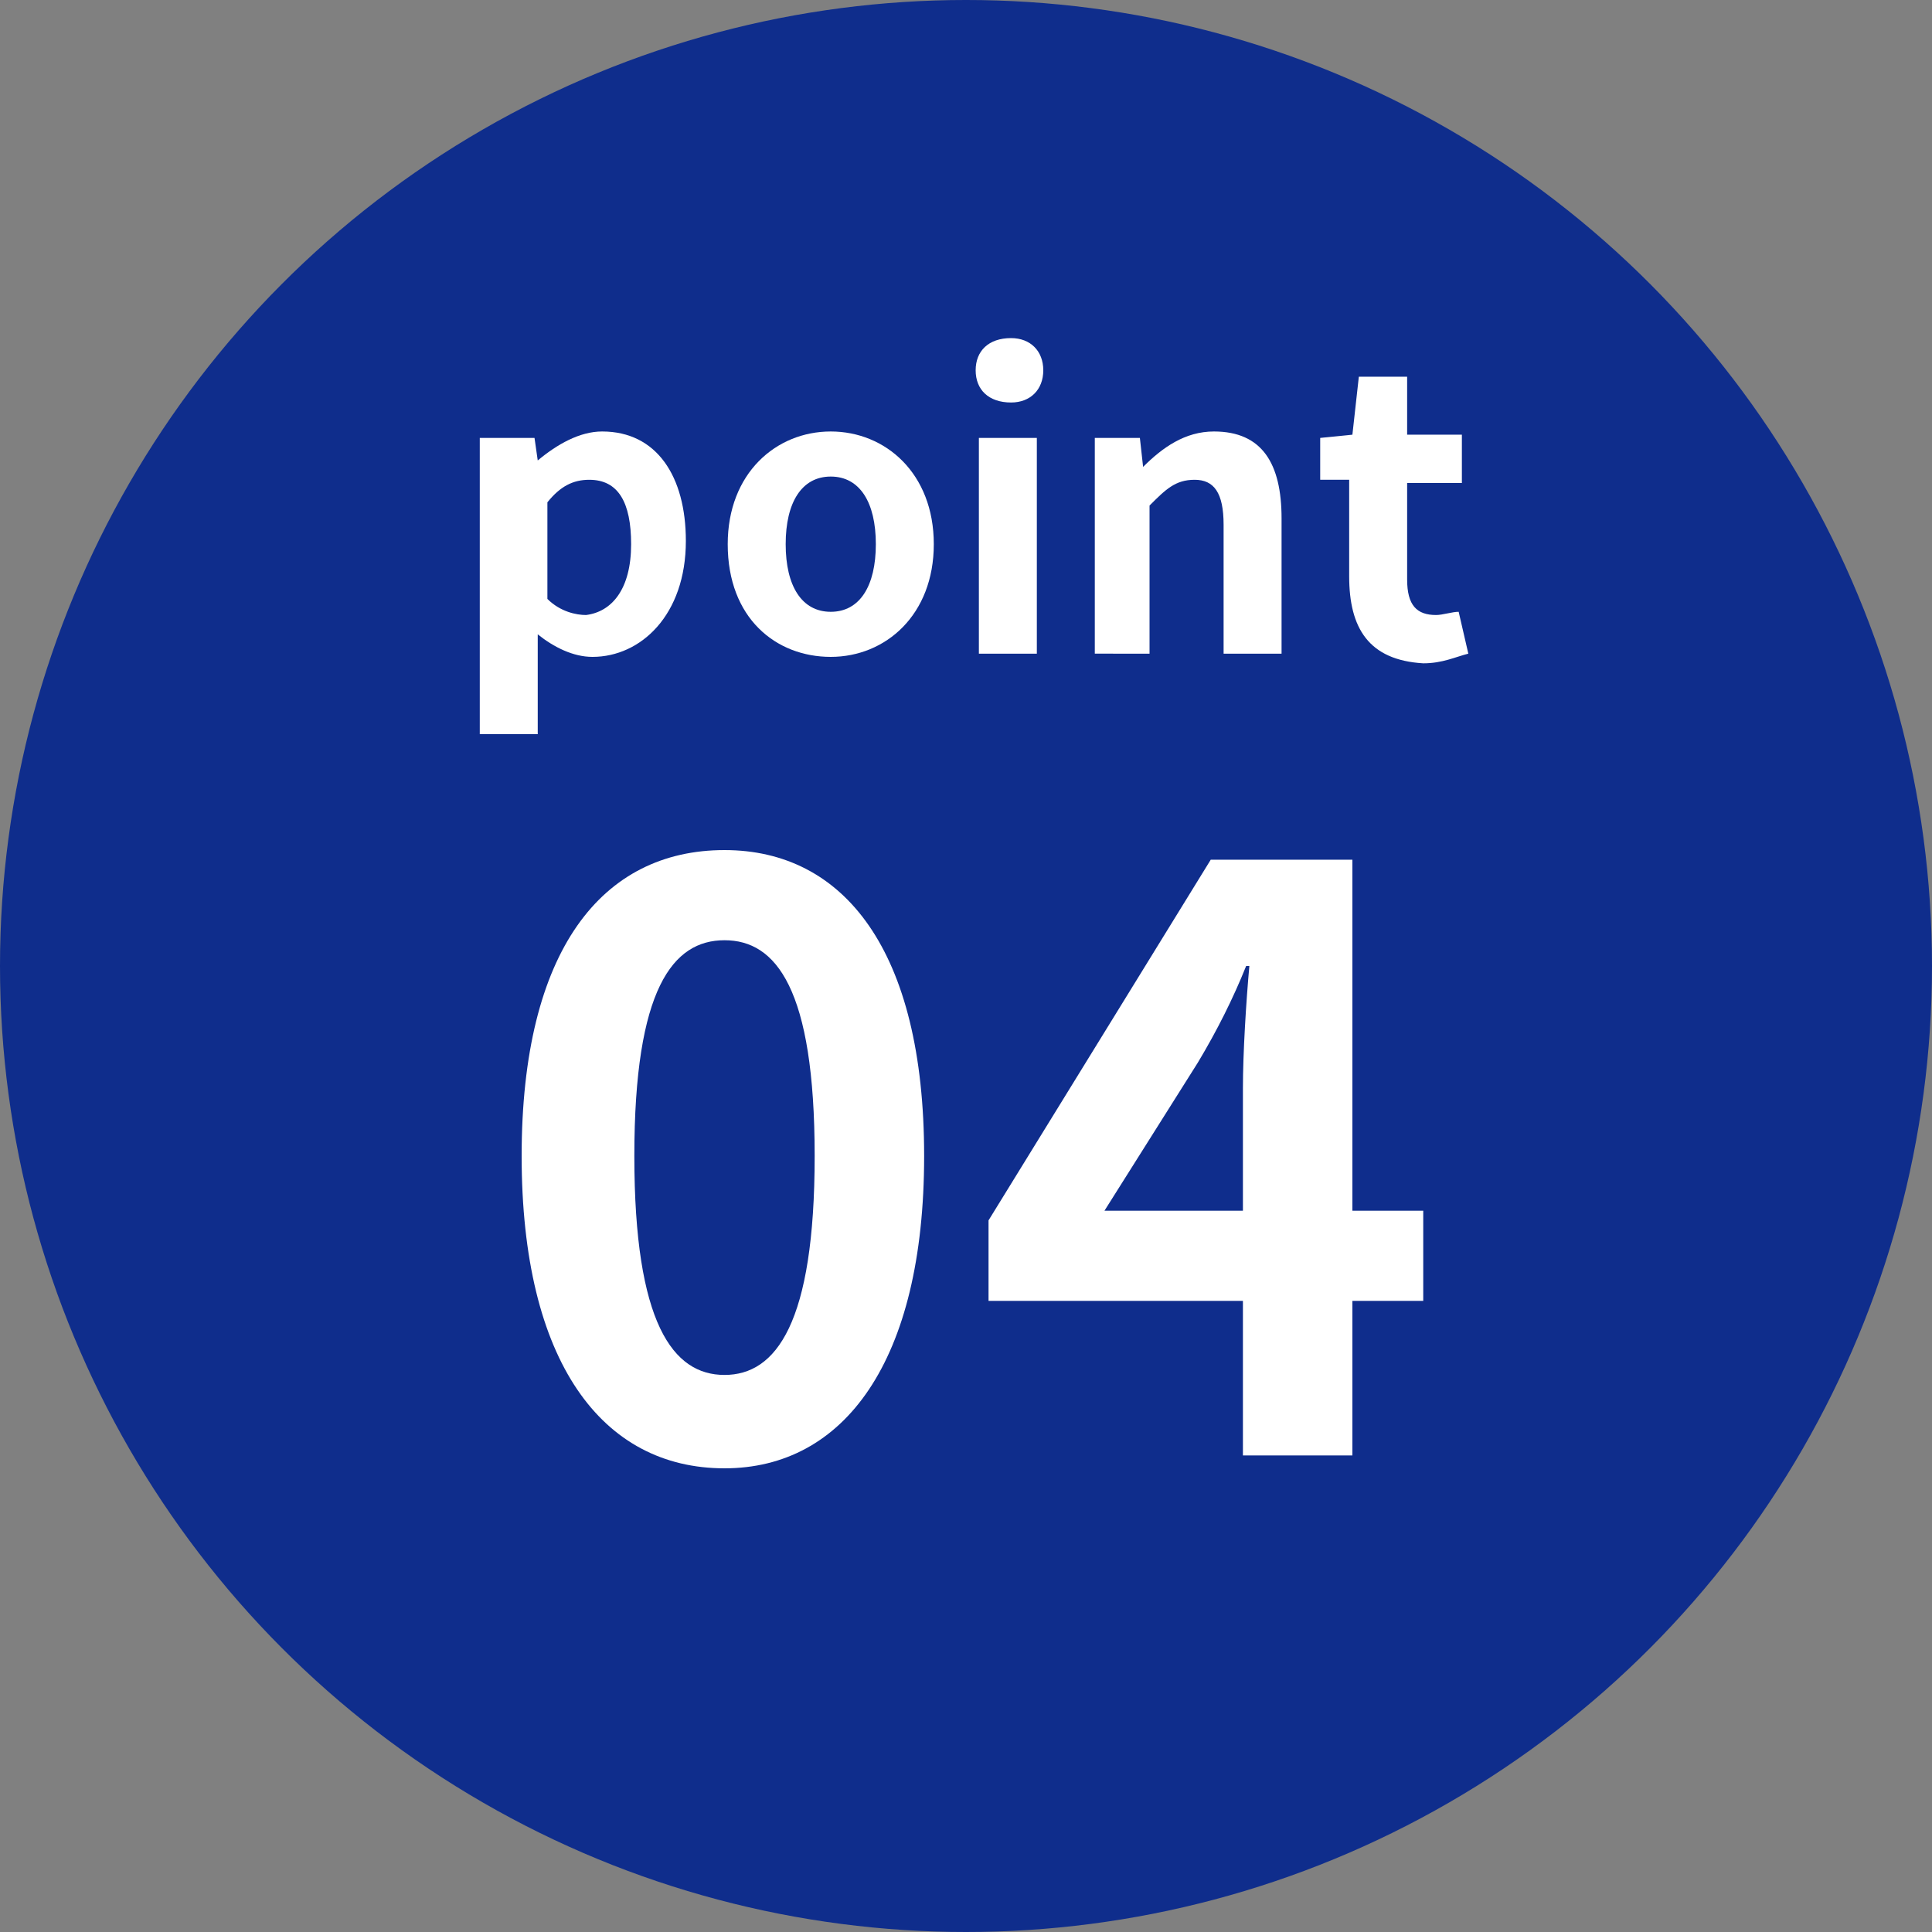
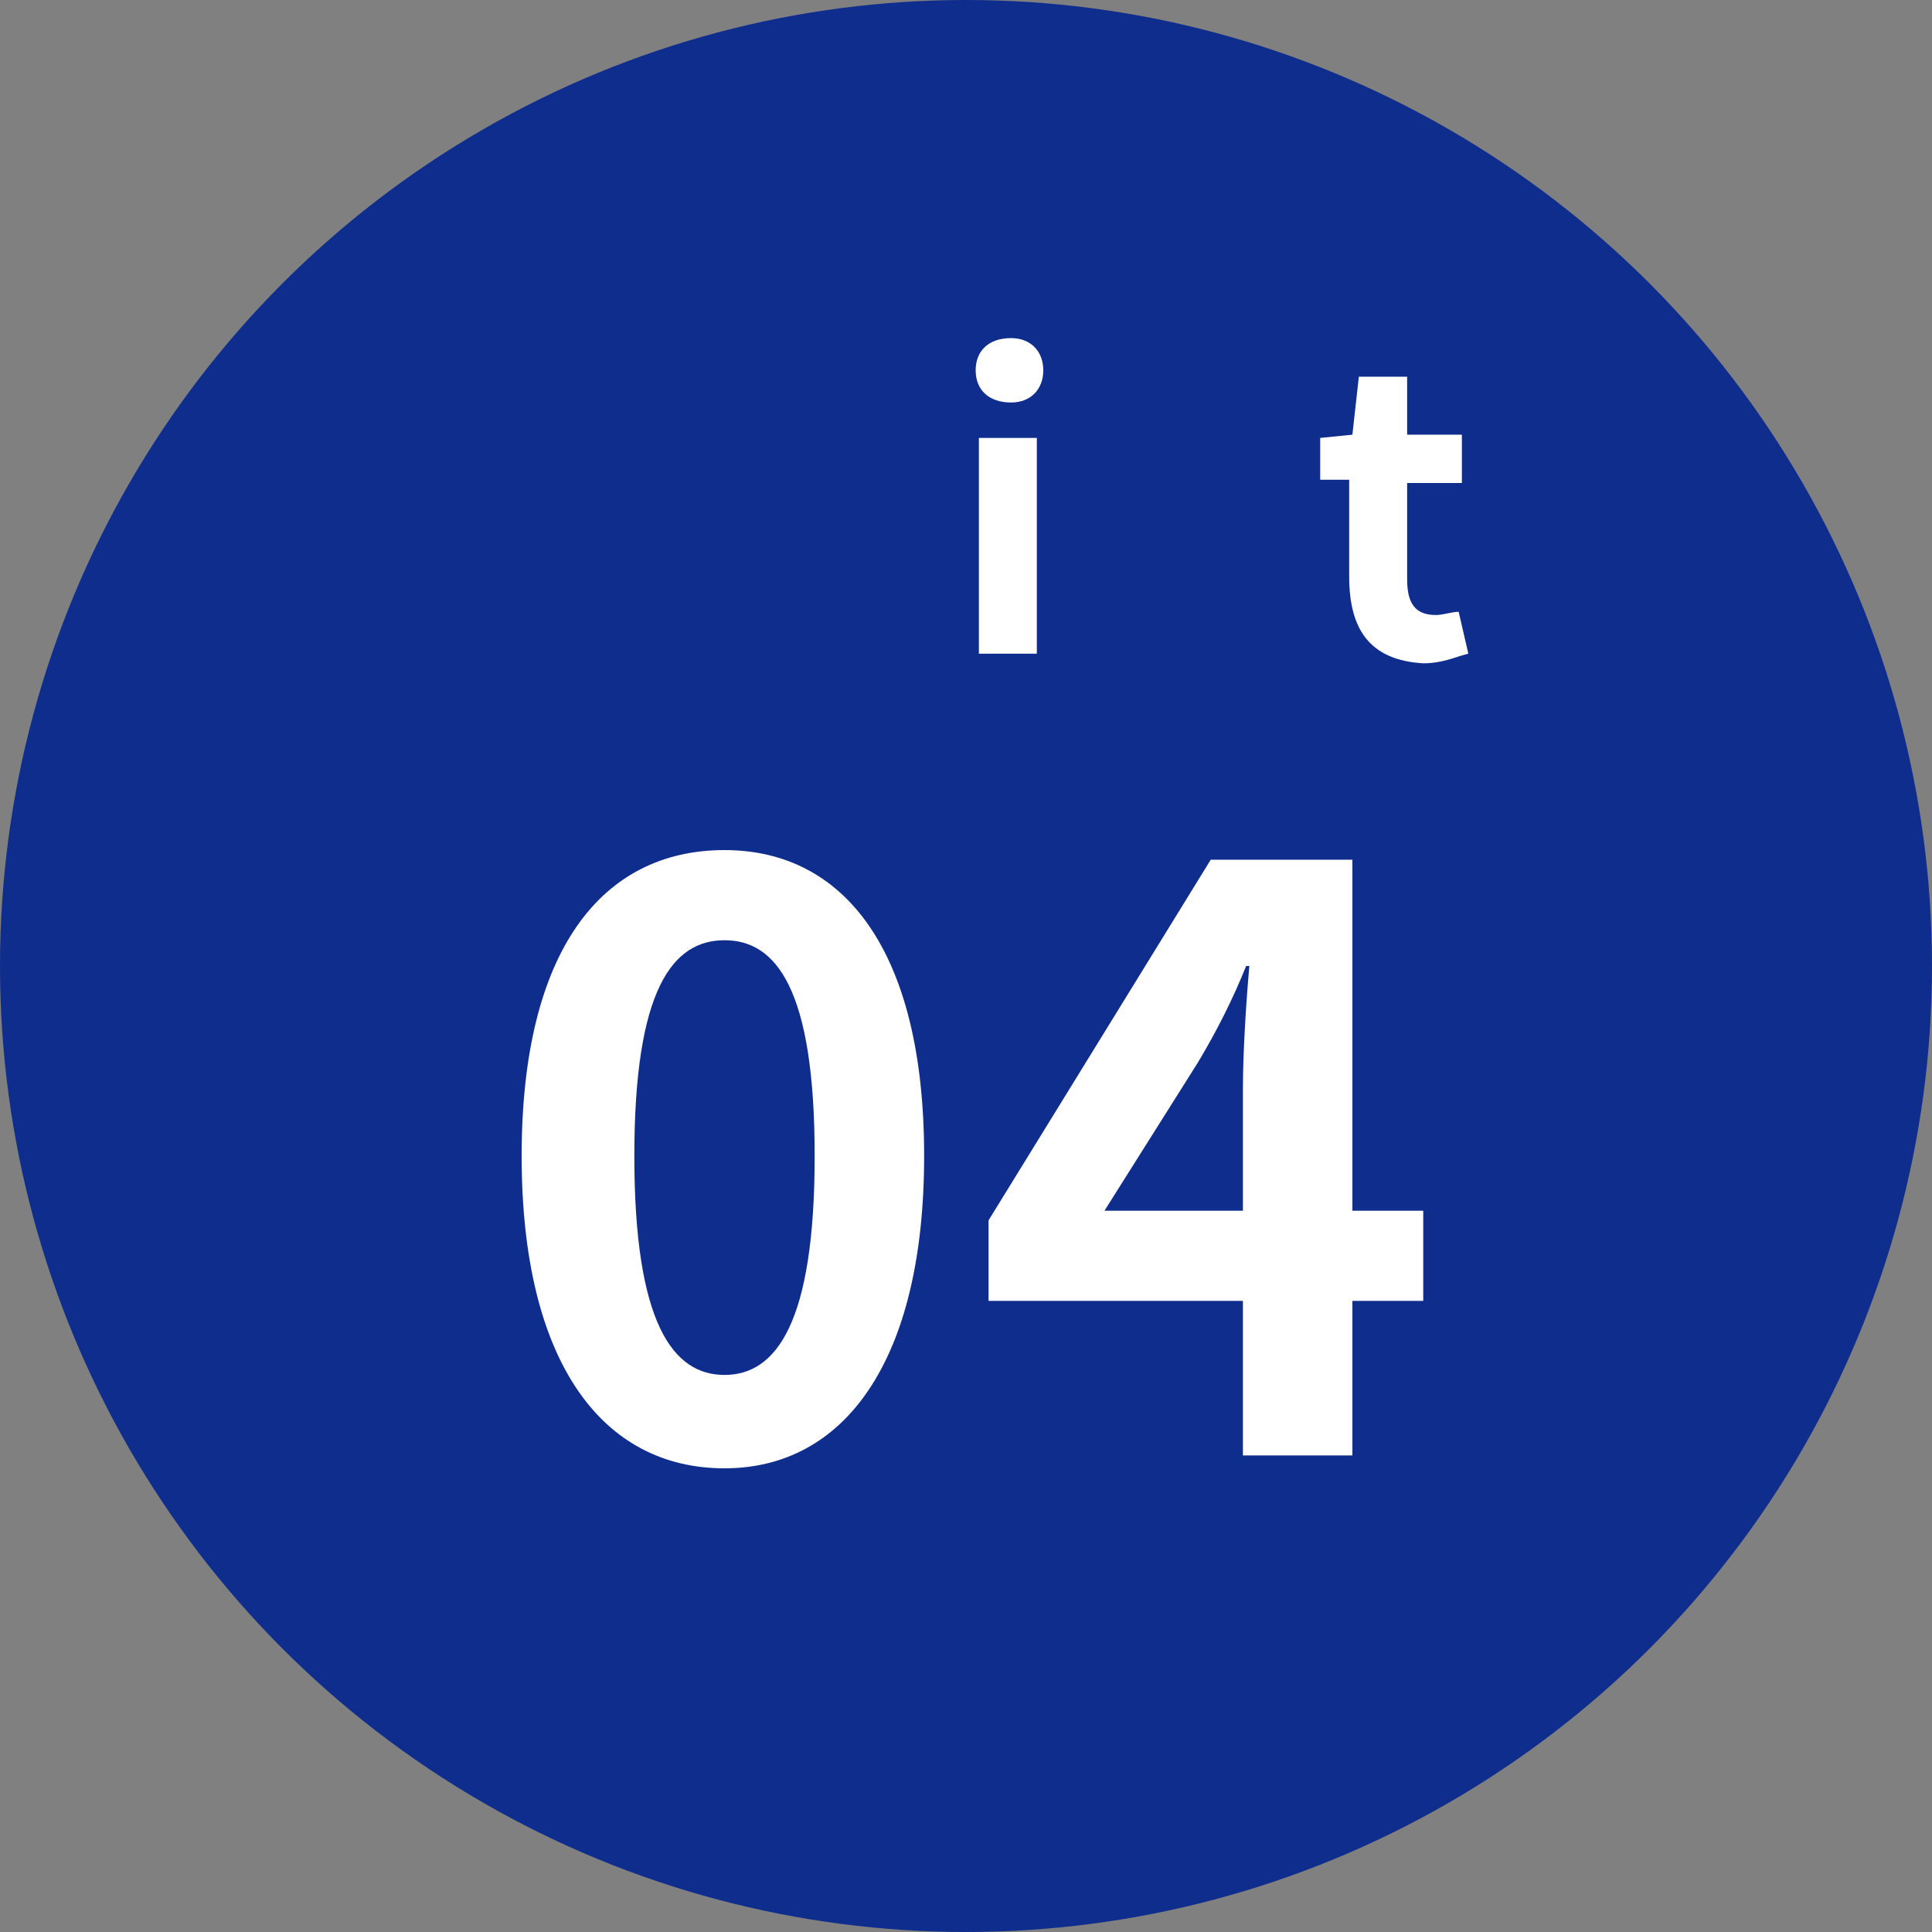
<svg xmlns="http://www.w3.org/2000/svg" version="1.1" id="レイヤー_1" x="0px" y="0px" viewBox="0 0 60 60" style="enable-background:new 0 0 60 60;" xml:space="preserve">
  <rect x="0" y="0" width="60" height="60" fill="#808080" stroke="none" />
  <style type="text/css">
	.st0{fill:#0F2D8C;}
	.st1{fill:#FFFFFF;}
</style>
  <g>
    <circle class="st0" cx="30" cy="30" r="30" />
    <g>
      <g>
-         <path class="st1" d="M15.2,13.6h1.4l0.1,0.7h0c0.6-0.5,1.3-0.9,2-0.9c1.7,0,2.6,1.4,2.6,3.4c0,2.3-1.4,3.6-2.9,3.6     c-0.6,0-1.2-0.3-1.7-0.7l0,1.1v2h-1.8V13.6z M19.6,16.9c0-1.3-0.4-2-1.3-2c-0.5,0-0.9,0.2-1.3,0.7v3c0.4,0.4,0.9,0.5,1.2,0.5     C19,19,19.6,18.3,19.6,16.9z" />
-         <path class="st1" d="M22.6,16.9c0-2.2,1.5-3.5,3.2-3.5s3.2,1.3,3.2,3.5c0,2.2-1.5,3.5-3.2,3.5S22.6,19.2,22.6,16.9z M27.2,16.9     c0-1.3-0.5-2.1-1.4-2.1s-1.4,0.8-1.4,2.1c0,1.3,0.5,2.1,1.4,2.1S27.2,18.2,27.2,16.9z" />
        <path class="st1" d="M30.3,11.5c0-0.6,0.4-1,1.1-1c0.6,0,1,0.4,1,1c0,0.6-0.4,1-1,1C30.7,12.5,30.3,12.1,30.3,11.5z M30.4,13.6     h1.8v6.7h-1.8V13.6z" />
-         <path class="st1" d="M34,13.6h1.4l0.1,0.9h0c0.6-0.6,1.3-1.1,2.2-1.1c1.5,0,2.1,1,2.1,2.7v4.2h-1.8v-4c0-1-0.3-1.4-0.9-1.4     c-0.6,0-0.9,0.3-1.4,0.8v4.6H34V13.6z" />
        <path class="st1" d="M41.9,17.9v-3H41v-1.3l1-0.1l0.2-1.8h1.5v1.8h1.7V15h-1.7v3c0,0.8,0.3,1.1,0.9,1.1c0.2,0,0.5-0.1,0.7-0.1     l0.3,1.3c-0.4,0.1-0.8,0.3-1.4,0.3C42.5,20.5,41.9,19.5,41.9,17.9z" />
      </g>
    </g>
    <g>
      <g>
        <path class="st1" d="M16.2,35.9c0-6.4,2.5-9.5,6.3-9.5c3.7,0,6.2,3.1,6.2,9.5c0,6.4-2.5,9.7-6.2,9.7     C18.7,45.6,16.2,42.3,16.2,35.9z M25.3,35.9c0-5.2-1.2-6.7-2.8-6.7c-1.6,0-2.8,1.5-2.8,6.7c0,5.2,1.2,6.8,2.8,6.8     C24.1,42.7,25.3,41.1,25.3,35.9z" />
        <path class="st1" d="M44.2,40.4H42v4.8h-3.4v-4.8h-7.9v-2.5l6.9-11.2H42v10.9h2.2V40.4z M38.6,37.6v-3.8c0-1.1,0.1-2.7,0.2-3.8     h-0.1c-0.4,1-0.9,2-1.5,3l-2.9,4.6H38.6z" />
      </g>
    </g>
  </g>
</svg>